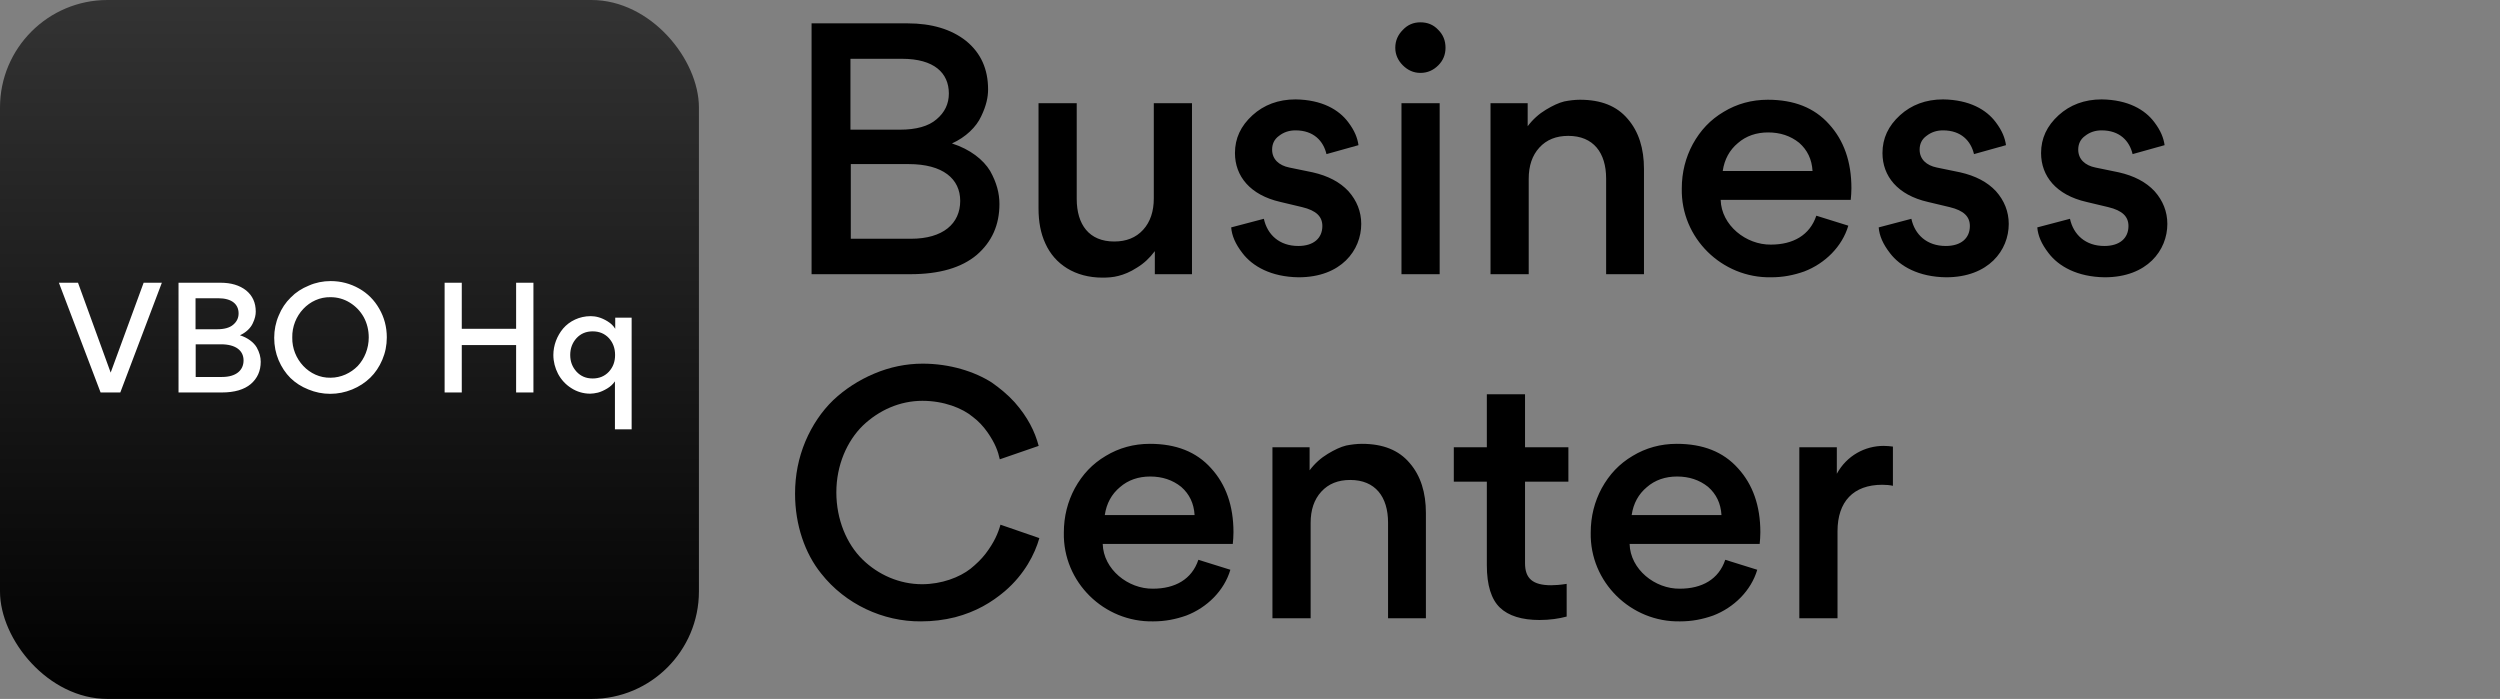
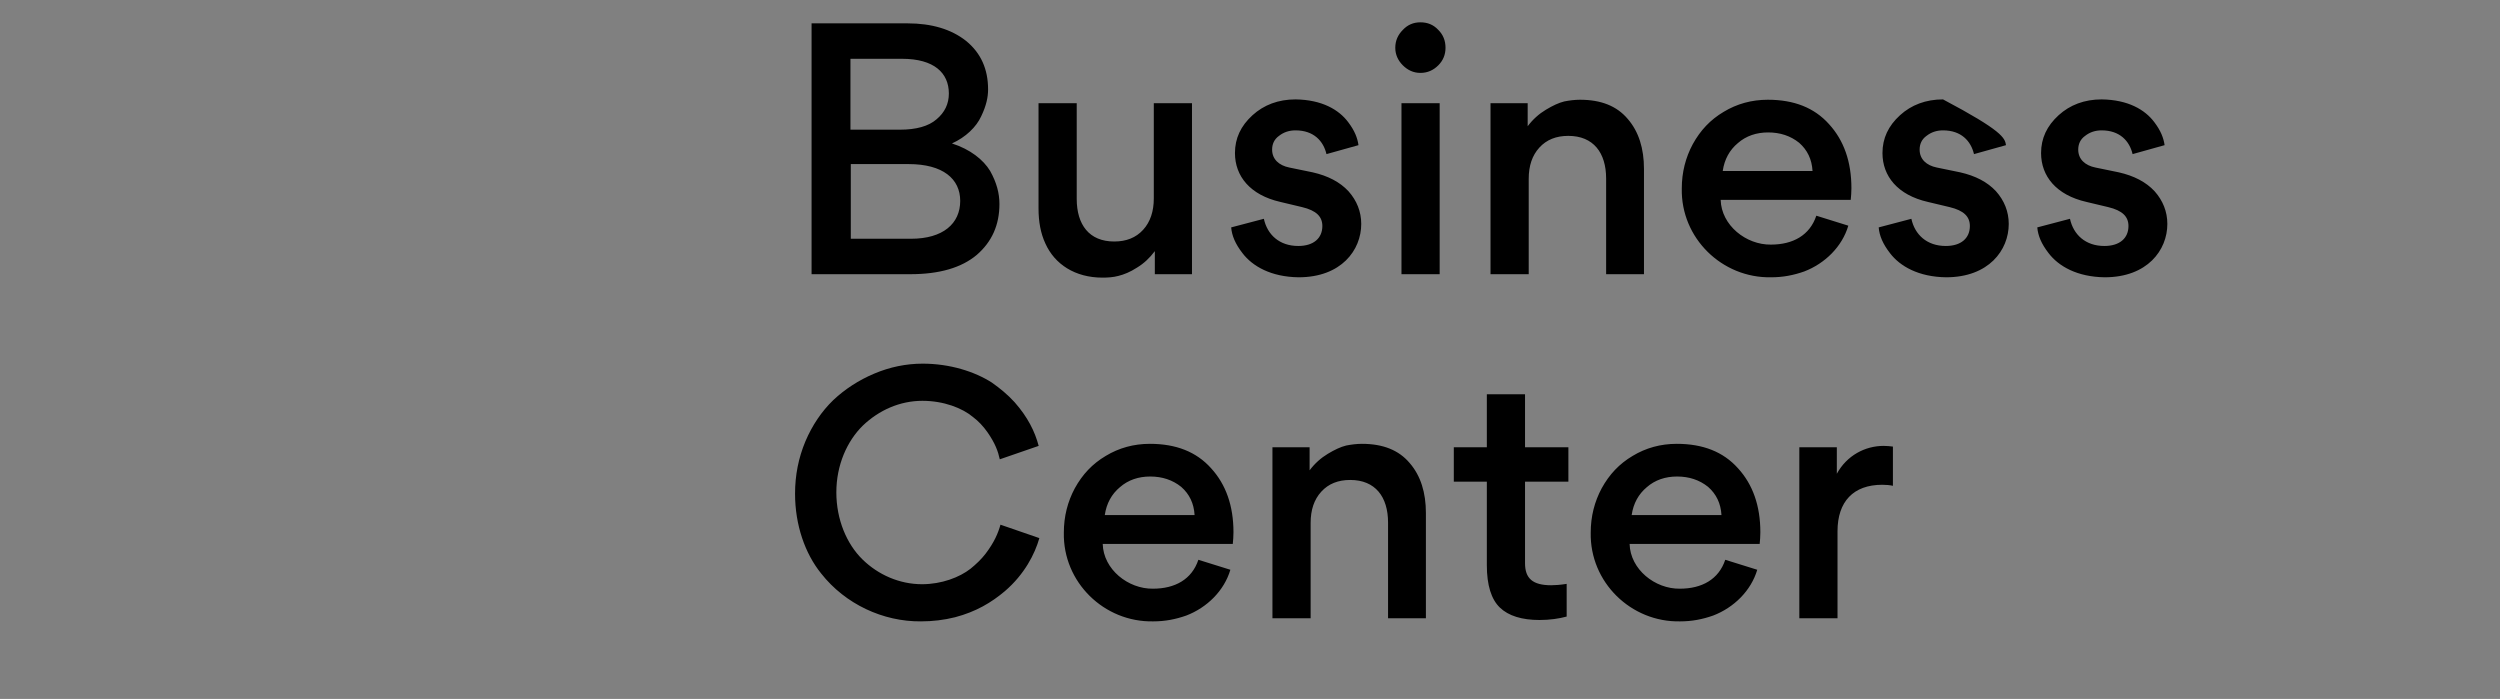
<svg xmlns="http://www.w3.org/2000/svg" width="465" height="130" viewBox="0 0 465 130" fill="none">
  <rect x="0" y="0" width="465" height="130" fill="#808080" stroke="none" />
-   <rect width="130" height="130" rx="20" fill="url(#paint0_linear_176_5)" />
-   <path d="M10.953 52.588H14.509L20.585 69.304L26.717 52.588H30.105L22.377 73H18.709L10.953 52.588ZM33.206 52.588H41.018C42.978 52.588 44.574 53.064 45.778 54.016C46.982 54.996 47.57 56.312 47.57 57.964C47.57 58.58 47.43 59.28 47.01 60.148C46.618 61.016 45.75 61.856 44.63 62.36C46.114 62.836 47.178 63.676 47.738 64.6C48.27 65.552 48.494 66.42 48.494 67.288C48.494 68.996 47.878 70.368 46.646 71.432C45.414 72.468 43.622 73 41.242 73H33.206V52.588ZM36.37 61.24H40.402C41.718 61.24 42.726 60.96 43.37 60.4C44.042 59.84 44.378 59.14 44.378 58.3C44.378 56.62 43.174 55.472 40.57 55.472H36.37V61.24ZM36.398 70.116H41.298C43.902 70.116 45.302 68.884 45.302 67.036C45.302 65.244 43.902 64.04 41.102 64.04H36.398V70.116ZM51.002 62.836C51.002 61.38 51.282 59.98 51.842 58.692C52.374 57.376 53.13 56.256 54.082 55.332C55.006 54.38 56.126 53.652 57.442 53.12C58.702 52.56 60.074 52.28 61.502 52.28C63.406 52.28 65.17 52.756 66.766 53.652C68.362 54.548 69.622 55.808 70.546 57.432C71.47 59.028 71.946 60.82 71.946 62.752C71.946 64.236 71.666 65.608 71.106 66.924C70.546 68.24 69.79 69.36 68.866 70.256C67.914 71.18 66.794 71.908 65.506 72.44C64.19 72.972 62.846 73.252 61.418 73.252C59.99 73.252 58.646 72.972 57.358 72.44C56.07 71.936 54.95 71.208 54.026 70.312C53.102 69.388 52.374 68.296 51.814 66.98C51.282 65.72 51.002 64.32 51.002 62.836ZM54.362 62.78C54.278 66.812 57.526 70.34 61.474 70.256C63.434 70.256 65.254 69.388 66.542 68.072C67.802 66.728 68.586 64.796 68.586 62.78C68.586 61.408 68.278 60.148 67.662 59C67.018 57.852 66.15 56.956 65.058 56.284C63.966 55.612 62.762 55.276 61.474 55.276C57.526 55.192 54.278 58.692 54.362 62.78ZM85.89 64.18V73H82.698V52.588H85.89V61.156H95.998V52.588H99.218V73H95.998V64.18H85.89ZM102.925 66.028C102.925 64.236 103.597 62.472 104.745 61.1C105.921 59.728 107.769 58.804 109.869 58.804C110.765 58.804 111.829 59.028 113.033 59.784C113.621 60.148 114.097 60.596 114.433 61.156V59.084H117.485V79.86H114.377V70.928C114.013 71.46 113.537 71.908 112.921 72.272C112.305 72.636 111.745 72.888 111.213 73.028C110.709 73.14 110.205 73.224 109.785 73.224C108.497 73.224 107.293 72.86 106.257 72.188C105.193 71.516 104.381 70.62 103.793 69.528C103.233 68.436 102.925 67.26 102.925 66.028ZM114.405 66.028C114.405 64.796 114.041 63.76 113.257 62.892C112.473 62.052 111.465 61.632 110.233 61.632C109.001 61.632 108.021 62.052 107.237 62.892C106.453 63.76 106.061 64.796 106.061 66.028C106.061 67.26 106.453 68.268 107.237 69.136C108.021 69.976 109.001 70.396 110.233 70.396C111.465 70.396 112.473 69.976 113.257 69.136C114.041 68.268 114.405 67.26 114.405 66.028Z" fill="white" />
-   <path d="M150.952 4.344H168.808C173.288 4.344 176.936 5.432 179.688 7.608C182.44 9.848 183.784 12.856 183.784 16.632C183.784 18.04 183.464 19.64 182.504 21.624C181.608 23.608 179.624 25.528 177.064 26.68C180.456 27.768 182.888 29.688 184.168 31.8C185.384 33.976 185.896 35.96 185.896 37.944C185.896 41.848 184.488 44.984 181.672 47.416C178.856 49.784 174.76 51 169.32 51H150.952V4.344ZM158.184 24.12H167.4C170.408 24.12 172.712 23.48 174.184 22.2C175.72 20.92 176.488 19.32 176.488 17.4C176.488 13.56 173.736 10.936 167.784 10.936H158.184V24.12ZM158.248 44.408H169.448C175.4 44.408 178.6 41.592 178.6 37.368C178.6 33.272 175.4 30.52 169 30.52H158.248V44.408ZM200.27 19.192V36.984C200.27 41.784 202.574 44.92 207.246 44.92C209.486 44.92 211.278 44.216 212.622 42.744C213.966 41.272 214.606 39.288 214.606 36.92V19.192H221.71V51H214.798V46.712C213.838 47.992 212.75 49.016 211.47 49.784C210.19 50.616 209.038 51.064 208.014 51.32C207.054 51.576 206.03 51.64 205.07 51.64C199.95 51.64 196.174 49.144 194.446 45.304C193.55 43.384 193.166 41.208 193.166 38.776V19.192H200.27ZM241.542 51.576C236.422 51.512 232.966 49.528 231.11 47.096C229.766 45.368 229.126 43.832 228.998 42.296L235.078 40.696C235.718 43.64 237.958 45.752 241.478 45.752C244.358 45.752 245.958 44.28 245.958 42.04C245.958 40.312 244.87 39.16 242.182 38.52L238.15 37.56C232.518 36.28 229.702 32.76 229.702 28.472C229.702 25.72 230.79 23.416 232.966 21.432C235.078 19.512 237.766 18.488 240.966 18.488C245.894 18.552 249.03 20.408 250.758 22.712C251.974 24.312 252.486 25.656 252.678 27L246.726 28.664C246.15 26.232 244.358 24.248 240.966 24.248C239.814 24.248 238.79 24.568 237.894 25.272C236.998 25.912 236.614 26.808 236.614 27.832C236.614 29.624 237.894 30.776 239.814 31.16L244.166 32.056C246.982 32.696 249.222 33.848 250.822 35.576C252.358 37.304 253.19 39.352 253.19 41.656C253.19 46.52 249.478 51.576 241.542 51.576ZM260.93 12.152C260.034 11.256 259.522 10.168 259.522 8.888C259.522 7.544 260.034 6.456 260.93 5.56C261.826 4.6 262.914 4.152 264.194 4.152C265.538 4.152 266.626 4.6 267.522 5.56C268.418 6.456 268.866 7.544 268.866 8.888C268.866 10.168 268.418 11.256 267.522 12.152C266.626 13.048 265.538 13.56 264.194 13.56C262.914 13.56 261.826 13.048 260.93 12.152ZM260.674 51V19.192H267.778V51H260.674ZM298.74 51V33.208C298.74 28.408 296.372 25.272 291.7 25.272C289.46 25.272 287.668 25.976 286.324 27.448C284.98 28.92 284.34 30.84 284.34 33.272V51H277.236V19.192H284.148V23.48C285.108 22.2 286.26 21.176 287.54 20.408C288.82 19.64 289.908 19.128 290.932 18.872C291.892 18.68 292.916 18.552 293.876 18.552C297.78 18.552 300.724 19.704 302.772 22.136C304.82 24.504 305.78 27.64 305.78 31.416V51H298.74ZM344.236 37.176H320.044C320.172 41.912 324.78 45.56 329.388 45.496C333.484 45.496 336.62 43.768 337.836 40.12L343.788 41.976C342.636 45.88 339.436 49.016 335.596 50.488C333.612 51.192 331.628 51.576 329.452 51.576C320.3 51.768 312.62 44.28 312.812 35.064C312.812 32.056 313.516 29.304 314.86 26.808C316.268 24.248 318.124 22.264 320.62 20.792C323.052 19.32 325.804 18.552 328.812 18.552C333.676 18.552 337.452 20.024 340.204 23.096C342.956 26.104 344.364 30.072 344.364 35C344.364 35.768 344.3 36.536 344.236 37.176ZM328.876 24.632C326.7 24.632 324.78 25.272 323.244 26.616C321.708 27.896 320.748 29.624 320.428 31.8H337.132C337.004 29.624 336.172 27.896 334.636 26.552C333.036 25.272 331.116 24.632 328.876 24.632ZM361.979 51.576C356.859 51.512 353.403 49.528 351.547 47.096C350.203 45.368 349.563 43.832 349.435 42.296L355.515 40.696C356.155 43.64 358.395 45.752 361.915 45.752C364.795 45.752 366.395 44.28 366.395 42.04C366.395 40.312 365.307 39.16 362.619 38.52L358.587 37.56C352.955 36.28 350.139 32.76 350.139 28.472C350.139 25.72 351.227 23.416 353.403 21.432C355.515 19.512 358.203 18.488 361.403 18.488C366.331 18.552 369.467 20.408 371.195 22.712C372.411 24.312 372.923 25.656 373.115 27L367.163 28.664C366.587 26.232 364.795 24.248 361.403 24.248C360.251 24.248 359.227 24.568 358.331 25.272C357.435 25.912 357.051 26.808 357.051 27.832C357.051 29.624 358.331 30.776 360.251 31.16L364.603 32.056C367.419 32.696 369.659 33.848 371.259 35.576C372.795 37.304 373.627 39.352 373.627 41.656C373.627 46.52 369.915 51.576 361.979 51.576ZM391.479 51.576C386.359 51.512 382.903 49.528 381.047 47.096C379.703 45.368 379.063 43.832 378.935 42.296L385.015 40.696C385.655 43.64 387.895 45.752 391.415 45.752C394.295 45.752 395.895 44.28 395.895 42.04C395.895 40.312 394.807 39.16 392.119 38.52L388.087 37.56C382.455 36.28 379.639 32.76 379.639 28.472C379.639 25.72 380.727 23.416 382.903 21.432C385.015 19.512 387.703 18.488 390.903 18.488C395.831 18.552 398.967 20.408 400.695 22.712C401.911 24.312 402.423 25.656 402.615 27L396.663 28.664C396.087 26.232 394.295 24.248 390.903 24.248C389.751 24.248 388.727 24.568 387.831 25.272C386.935 25.912 386.551 26.808 386.551 27.832C386.551 29.624 387.831 30.776 389.751 31.16L394.103 32.056C396.919 32.696 399.159 33.848 400.759 35.576C402.295 37.304 403.127 39.352 403.127 41.656C403.127 46.52 399.415 51.576 391.479 51.576ZM171.304 115.576C164.264 115.64 157.224 112.376 152.744 106.68C149.736 102.968 147.88 97.656 147.88 91.832C147.88 88.376 148.52 85.176 149.8 82.104C151.08 79.096 152.808 76.536 154.984 74.424C157.16 72.376 159.72 70.712 162.6 69.496C165.48 68.28 168.488 67.64 171.624 67.64C176.68 67.64 181.288 69.112 184.488 71.16C186.024 72.248 187.432 73.4 188.712 74.808C191.144 77.56 192.488 80.248 193.192 82.936L185.96 85.432C185.64 83.96 185.128 82.488 183.656 80.376C182.888 79.288 181.992 78.328 180.968 77.56C178.984 75.896 175.528 74.552 171.56 74.552C167.4 74.552 163.496 76.28 160.488 79.16C157.544 82.04 155.56 86.52 155.56 91.576C155.56 96.632 157.48 101.176 160.424 104.056C163.368 106.936 167.336 108.664 171.496 108.664C175.144 108.664 178.472 107.384 180.52 105.784C181.544 104.952 182.504 104.056 183.336 102.968C184.936 100.856 185.64 99.192 186.088 97.592L193.32 100.088C192.488 103.032 190.568 106.808 186.92 109.944C184.424 112.056 181.544 113.784 177.64 114.808C175.592 115.32 173.48 115.576 171.304 115.576ZM229.298 101.176H205.106C205.234 105.912 209.842 109.56 214.45 109.496C218.546 109.496 221.682 107.768 222.898 104.12L228.85 105.976C227.698 109.88 224.498 113.016 220.658 114.488C218.674 115.192 216.69 115.576 214.514 115.576C205.362 115.768 197.682 108.28 197.874 99.064C197.874 96.056 198.578 93.304 199.922 90.808C201.33 88.248 203.186 86.264 205.682 84.792C208.114 83.32 210.866 82.552 213.874 82.552C218.738 82.552 222.514 84.024 225.266 87.096C228.018 90.104 229.426 94.072 229.426 99C229.426 99.768 229.362 100.536 229.298 101.176ZM213.938 88.632C211.762 88.632 209.842 89.272 208.306 90.616C206.77 91.896 205.81 93.624 205.49 95.8H222.194C222.066 93.624 221.234 91.896 219.698 90.552C218.098 89.272 216.178 88.632 213.938 88.632ZM258.178 115V97.208C258.178 92.408 255.81 89.272 251.138 89.272C248.898 89.272 247.106 89.976 245.762 91.448C244.418 92.92 243.778 94.84 243.778 97.272V115H236.674V83.192H243.586V87.48C244.546 86.2 245.698 85.176 246.978 84.408C248.258 83.64 249.346 83.128 250.37 82.872C251.33 82.68 252.354 82.552 253.314 82.552C257.218 82.552 260.162 83.704 262.21 86.136C264.257 88.504 265.218 91.64 265.218 95.416V115H258.178ZM291.72 83.192V89.592H283.656V104.76C283.656 107.576 285.064 108.856 288.52 108.856C289.224 108.856 290.184 108.792 291.4 108.6V114.68C289.992 115.064 288.264 115.32 286.344 115.32C283.08 115.32 280.584 114.552 278.984 113.016C277.384 111.48 276.552 108.856 276.552 105.144V89.592H270.408V83.192H276.552V73.336H283.656V83.192H291.72ZM327.298 101.176H303.106C303.234 105.912 307.842 109.56 312.45 109.496C316.546 109.496 319.682 107.768 320.898 104.12L326.85 105.976C325.698 109.88 322.498 113.016 318.658 114.488C316.674 115.192 314.69 115.576 312.514 115.576C303.362 115.768 295.682 108.28 295.874 99.064C295.874 96.056 296.578 93.304 297.922 90.808C299.33 88.248 301.186 86.264 303.682 84.792C306.114 83.32 308.866 82.552 311.874 82.552C316.738 82.552 320.514 84.024 323.266 87.096C326.018 90.104 327.426 94.072 327.426 99C327.426 99.768 327.362 100.536 327.298 101.176ZM311.938 88.632C309.762 88.632 307.842 89.272 306.306 90.616C304.77 91.896 303.81 93.624 303.49 95.8H320.194C320.066 93.624 319.234 91.896 317.698 90.552C316.098 89.272 314.178 88.632 311.938 88.632ZM352.082 83.064V90.36C351.506 90.232 350.866 90.168 350.098 90.168C344.722 90.168 341.778 93.304 341.778 98.808V115H334.674V83.192H341.65V88.12C343.506 84.728 346.898 82.936 350.354 82.936C350.994 82.936 351.57 83 352.082 83.064Z" fill="black" />
+   <path d="M150.952 4.344H168.808C173.288 4.344 176.936 5.432 179.688 7.608C182.44 9.848 183.784 12.856 183.784 16.632C183.784 18.04 183.464 19.64 182.504 21.624C181.608 23.608 179.624 25.528 177.064 26.68C180.456 27.768 182.888 29.688 184.168 31.8C185.384 33.976 185.896 35.96 185.896 37.944C185.896 41.848 184.488 44.984 181.672 47.416C178.856 49.784 174.76 51 169.32 51H150.952V4.344ZM158.184 24.12H167.4C170.408 24.12 172.712 23.48 174.184 22.2C175.72 20.92 176.488 19.32 176.488 17.4C176.488 13.56 173.736 10.936 167.784 10.936H158.184V24.12ZM158.248 44.408H169.448C175.4 44.408 178.6 41.592 178.6 37.368C178.6 33.272 175.4 30.52 169 30.52H158.248V44.408ZM200.27 19.192V36.984C200.27 41.784 202.574 44.92 207.246 44.92C209.486 44.92 211.278 44.216 212.622 42.744C213.966 41.272 214.606 39.288 214.606 36.92V19.192H221.71V51H214.798V46.712C213.838 47.992 212.75 49.016 211.47 49.784C210.19 50.616 209.038 51.064 208.014 51.32C207.054 51.576 206.03 51.64 205.07 51.64C199.95 51.64 196.174 49.144 194.446 45.304C193.55 43.384 193.166 41.208 193.166 38.776V19.192H200.27ZM241.542 51.576C236.422 51.512 232.966 49.528 231.11 47.096C229.766 45.368 229.126 43.832 228.998 42.296L235.078 40.696C235.718 43.64 237.958 45.752 241.478 45.752C244.358 45.752 245.958 44.28 245.958 42.04C245.958 40.312 244.87 39.16 242.182 38.52L238.15 37.56C232.518 36.28 229.702 32.76 229.702 28.472C229.702 25.72 230.79 23.416 232.966 21.432C235.078 19.512 237.766 18.488 240.966 18.488C245.894 18.552 249.03 20.408 250.758 22.712C251.974 24.312 252.486 25.656 252.678 27L246.726 28.664C246.15 26.232 244.358 24.248 240.966 24.248C239.814 24.248 238.79 24.568 237.894 25.272C236.998 25.912 236.614 26.808 236.614 27.832C236.614 29.624 237.894 30.776 239.814 31.16L244.166 32.056C246.982 32.696 249.222 33.848 250.822 35.576C252.358 37.304 253.19 39.352 253.19 41.656C253.19 46.52 249.478 51.576 241.542 51.576ZM260.93 12.152C260.034 11.256 259.522 10.168 259.522 8.888C259.522 7.544 260.034 6.456 260.93 5.56C261.826 4.6 262.914 4.152 264.194 4.152C265.538 4.152 266.626 4.6 267.522 5.56C268.418 6.456 268.866 7.544 268.866 8.888C268.866 10.168 268.418 11.256 267.522 12.152C266.626 13.048 265.538 13.56 264.194 13.56C262.914 13.56 261.826 13.048 260.93 12.152ZM260.674 51V19.192H267.778V51H260.674ZM298.74 51V33.208C298.74 28.408 296.372 25.272 291.7 25.272C289.46 25.272 287.668 25.976 286.324 27.448C284.98 28.92 284.34 30.84 284.34 33.272V51H277.236V19.192H284.148V23.48C285.108 22.2 286.26 21.176 287.54 20.408C288.82 19.64 289.908 19.128 290.932 18.872C291.892 18.68 292.916 18.552 293.876 18.552C297.78 18.552 300.724 19.704 302.772 22.136C304.82 24.504 305.78 27.64 305.78 31.416V51H298.74ZM344.236 37.176H320.044C320.172 41.912 324.78 45.56 329.388 45.496C333.484 45.496 336.62 43.768 337.836 40.12L343.788 41.976C342.636 45.88 339.436 49.016 335.596 50.488C333.612 51.192 331.628 51.576 329.452 51.576C320.3 51.768 312.62 44.28 312.812 35.064C312.812 32.056 313.516 29.304 314.86 26.808C316.268 24.248 318.124 22.264 320.62 20.792C323.052 19.32 325.804 18.552 328.812 18.552C333.676 18.552 337.452 20.024 340.204 23.096C342.956 26.104 344.364 30.072 344.364 35C344.364 35.768 344.3 36.536 344.236 37.176ZM328.876 24.632C326.7 24.632 324.78 25.272 323.244 26.616C321.708 27.896 320.748 29.624 320.428 31.8H337.132C337.004 29.624 336.172 27.896 334.636 26.552C333.036 25.272 331.116 24.632 328.876 24.632ZM361.979 51.576C356.859 51.512 353.403 49.528 351.547 47.096C350.203 45.368 349.563 43.832 349.435 42.296L355.515 40.696C356.155 43.64 358.395 45.752 361.915 45.752C364.795 45.752 366.395 44.28 366.395 42.04C366.395 40.312 365.307 39.16 362.619 38.52L358.587 37.56C352.955 36.28 350.139 32.76 350.139 28.472C350.139 25.72 351.227 23.416 353.403 21.432C355.515 19.512 358.203 18.488 361.403 18.488C372.411 24.312 372.923 25.656 373.115 27L367.163 28.664C366.587 26.232 364.795 24.248 361.403 24.248C360.251 24.248 359.227 24.568 358.331 25.272C357.435 25.912 357.051 26.808 357.051 27.832C357.051 29.624 358.331 30.776 360.251 31.16L364.603 32.056C367.419 32.696 369.659 33.848 371.259 35.576C372.795 37.304 373.627 39.352 373.627 41.656C373.627 46.52 369.915 51.576 361.979 51.576ZM391.479 51.576C386.359 51.512 382.903 49.528 381.047 47.096C379.703 45.368 379.063 43.832 378.935 42.296L385.015 40.696C385.655 43.64 387.895 45.752 391.415 45.752C394.295 45.752 395.895 44.28 395.895 42.04C395.895 40.312 394.807 39.16 392.119 38.52L388.087 37.56C382.455 36.28 379.639 32.76 379.639 28.472C379.639 25.72 380.727 23.416 382.903 21.432C385.015 19.512 387.703 18.488 390.903 18.488C395.831 18.552 398.967 20.408 400.695 22.712C401.911 24.312 402.423 25.656 402.615 27L396.663 28.664C396.087 26.232 394.295 24.248 390.903 24.248C389.751 24.248 388.727 24.568 387.831 25.272C386.935 25.912 386.551 26.808 386.551 27.832C386.551 29.624 387.831 30.776 389.751 31.16L394.103 32.056C396.919 32.696 399.159 33.848 400.759 35.576C402.295 37.304 403.127 39.352 403.127 41.656C403.127 46.52 399.415 51.576 391.479 51.576ZM171.304 115.576C164.264 115.64 157.224 112.376 152.744 106.68C149.736 102.968 147.88 97.656 147.88 91.832C147.88 88.376 148.52 85.176 149.8 82.104C151.08 79.096 152.808 76.536 154.984 74.424C157.16 72.376 159.72 70.712 162.6 69.496C165.48 68.28 168.488 67.64 171.624 67.64C176.68 67.64 181.288 69.112 184.488 71.16C186.024 72.248 187.432 73.4 188.712 74.808C191.144 77.56 192.488 80.248 193.192 82.936L185.96 85.432C185.64 83.96 185.128 82.488 183.656 80.376C182.888 79.288 181.992 78.328 180.968 77.56C178.984 75.896 175.528 74.552 171.56 74.552C167.4 74.552 163.496 76.28 160.488 79.16C157.544 82.04 155.56 86.52 155.56 91.576C155.56 96.632 157.48 101.176 160.424 104.056C163.368 106.936 167.336 108.664 171.496 108.664C175.144 108.664 178.472 107.384 180.52 105.784C181.544 104.952 182.504 104.056 183.336 102.968C184.936 100.856 185.64 99.192 186.088 97.592L193.32 100.088C192.488 103.032 190.568 106.808 186.92 109.944C184.424 112.056 181.544 113.784 177.64 114.808C175.592 115.32 173.48 115.576 171.304 115.576ZM229.298 101.176H205.106C205.234 105.912 209.842 109.56 214.45 109.496C218.546 109.496 221.682 107.768 222.898 104.12L228.85 105.976C227.698 109.88 224.498 113.016 220.658 114.488C218.674 115.192 216.69 115.576 214.514 115.576C205.362 115.768 197.682 108.28 197.874 99.064C197.874 96.056 198.578 93.304 199.922 90.808C201.33 88.248 203.186 86.264 205.682 84.792C208.114 83.32 210.866 82.552 213.874 82.552C218.738 82.552 222.514 84.024 225.266 87.096C228.018 90.104 229.426 94.072 229.426 99C229.426 99.768 229.362 100.536 229.298 101.176ZM213.938 88.632C211.762 88.632 209.842 89.272 208.306 90.616C206.77 91.896 205.81 93.624 205.49 95.8H222.194C222.066 93.624 221.234 91.896 219.698 90.552C218.098 89.272 216.178 88.632 213.938 88.632ZM258.178 115V97.208C258.178 92.408 255.81 89.272 251.138 89.272C248.898 89.272 247.106 89.976 245.762 91.448C244.418 92.92 243.778 94.84 243.778 97.272V115H236.674V83.192H243.586V87.48C244.546 86.2 245.698 85.176 246.978 84.408C248.258 83.64 249.346 83.128 250.37 82.872C251.33 82.68 252.354 82.552 253.314 82.552C257.218 82.552 260.162 83.704 262.21 86.136C264.257 88.504 265.218 91.64 265.218 95.416V115H258.178ZM291.72 83.192V89.592H283.656V104.76C283.656 107.576 285.064 108.856 288.52 108.856C289.224 108.856 290.184 108.792 291.4 108.6V114.68C289.992 115.064 288.264 115.32 286.344 115.32C283.08 115.32 280.584 114.552 278.984 113.016C277.384 111.48 276.552 108.856 276.552 105.144V89.592H270.408V83.192H276.552V73.336H283.656V83.192H291.72ZM327.298 101.176H303.106C303.234 105.912 307.842 109.56 312.45 109.496C316.546 109.496 319.682 107.768 320.898 104.12L326.85 105.976C325.698 109.88 322.498 113.016 318.658 114.488C316.674 115.192 314.69 115.576 312.514 115.576C303.362 115.768 295.682 108.28 295.874 99.064C295.874 96.056 296.578 93.304 297.922 90.808C299.33 88.248 301.186 86.264 303.682 84.792C306.114 83.32 308.866 82.552 311.874 82.552C316.738 82.552 320.514 84.024 323.266 87.096C326.018 90.104 327.426 94.072 327.426 99C327.426 99.768 327.362 100.536 327.298 101.176ZM311.938 88.632C309.762 88.632 307.842 89.272 306.306 90.616C304.77 91.896 303.81 93.624 303.49 95.8H320.194C320.066 93.624 319.234 91.896 317.698 90.552C316.098 89.272 314.178 88.632 311.938 88.632ZM352.082 83.064V90.36C351.506 90.232 350.866 90.168 350.098 90.168C344.722 90.168 341.778 93.304 341.778 98.808V115H334.674V83.192H341.65V88.12C343.506 84.728 346.898 82.936 350.354 82.936C350.994 82.936 351.57 83 352.082 83.064Z" fill="black" />
  <defs>
    <linearGradient id="paint0_linear_176_5" x1="65" y1="0" x2="65" y2="130" gradientUnits="userSpaceOnUse">
      <stop stop-color="#333333" />
      <stop offset="1" />
    </linearGradient>
  </defs>
</svg>